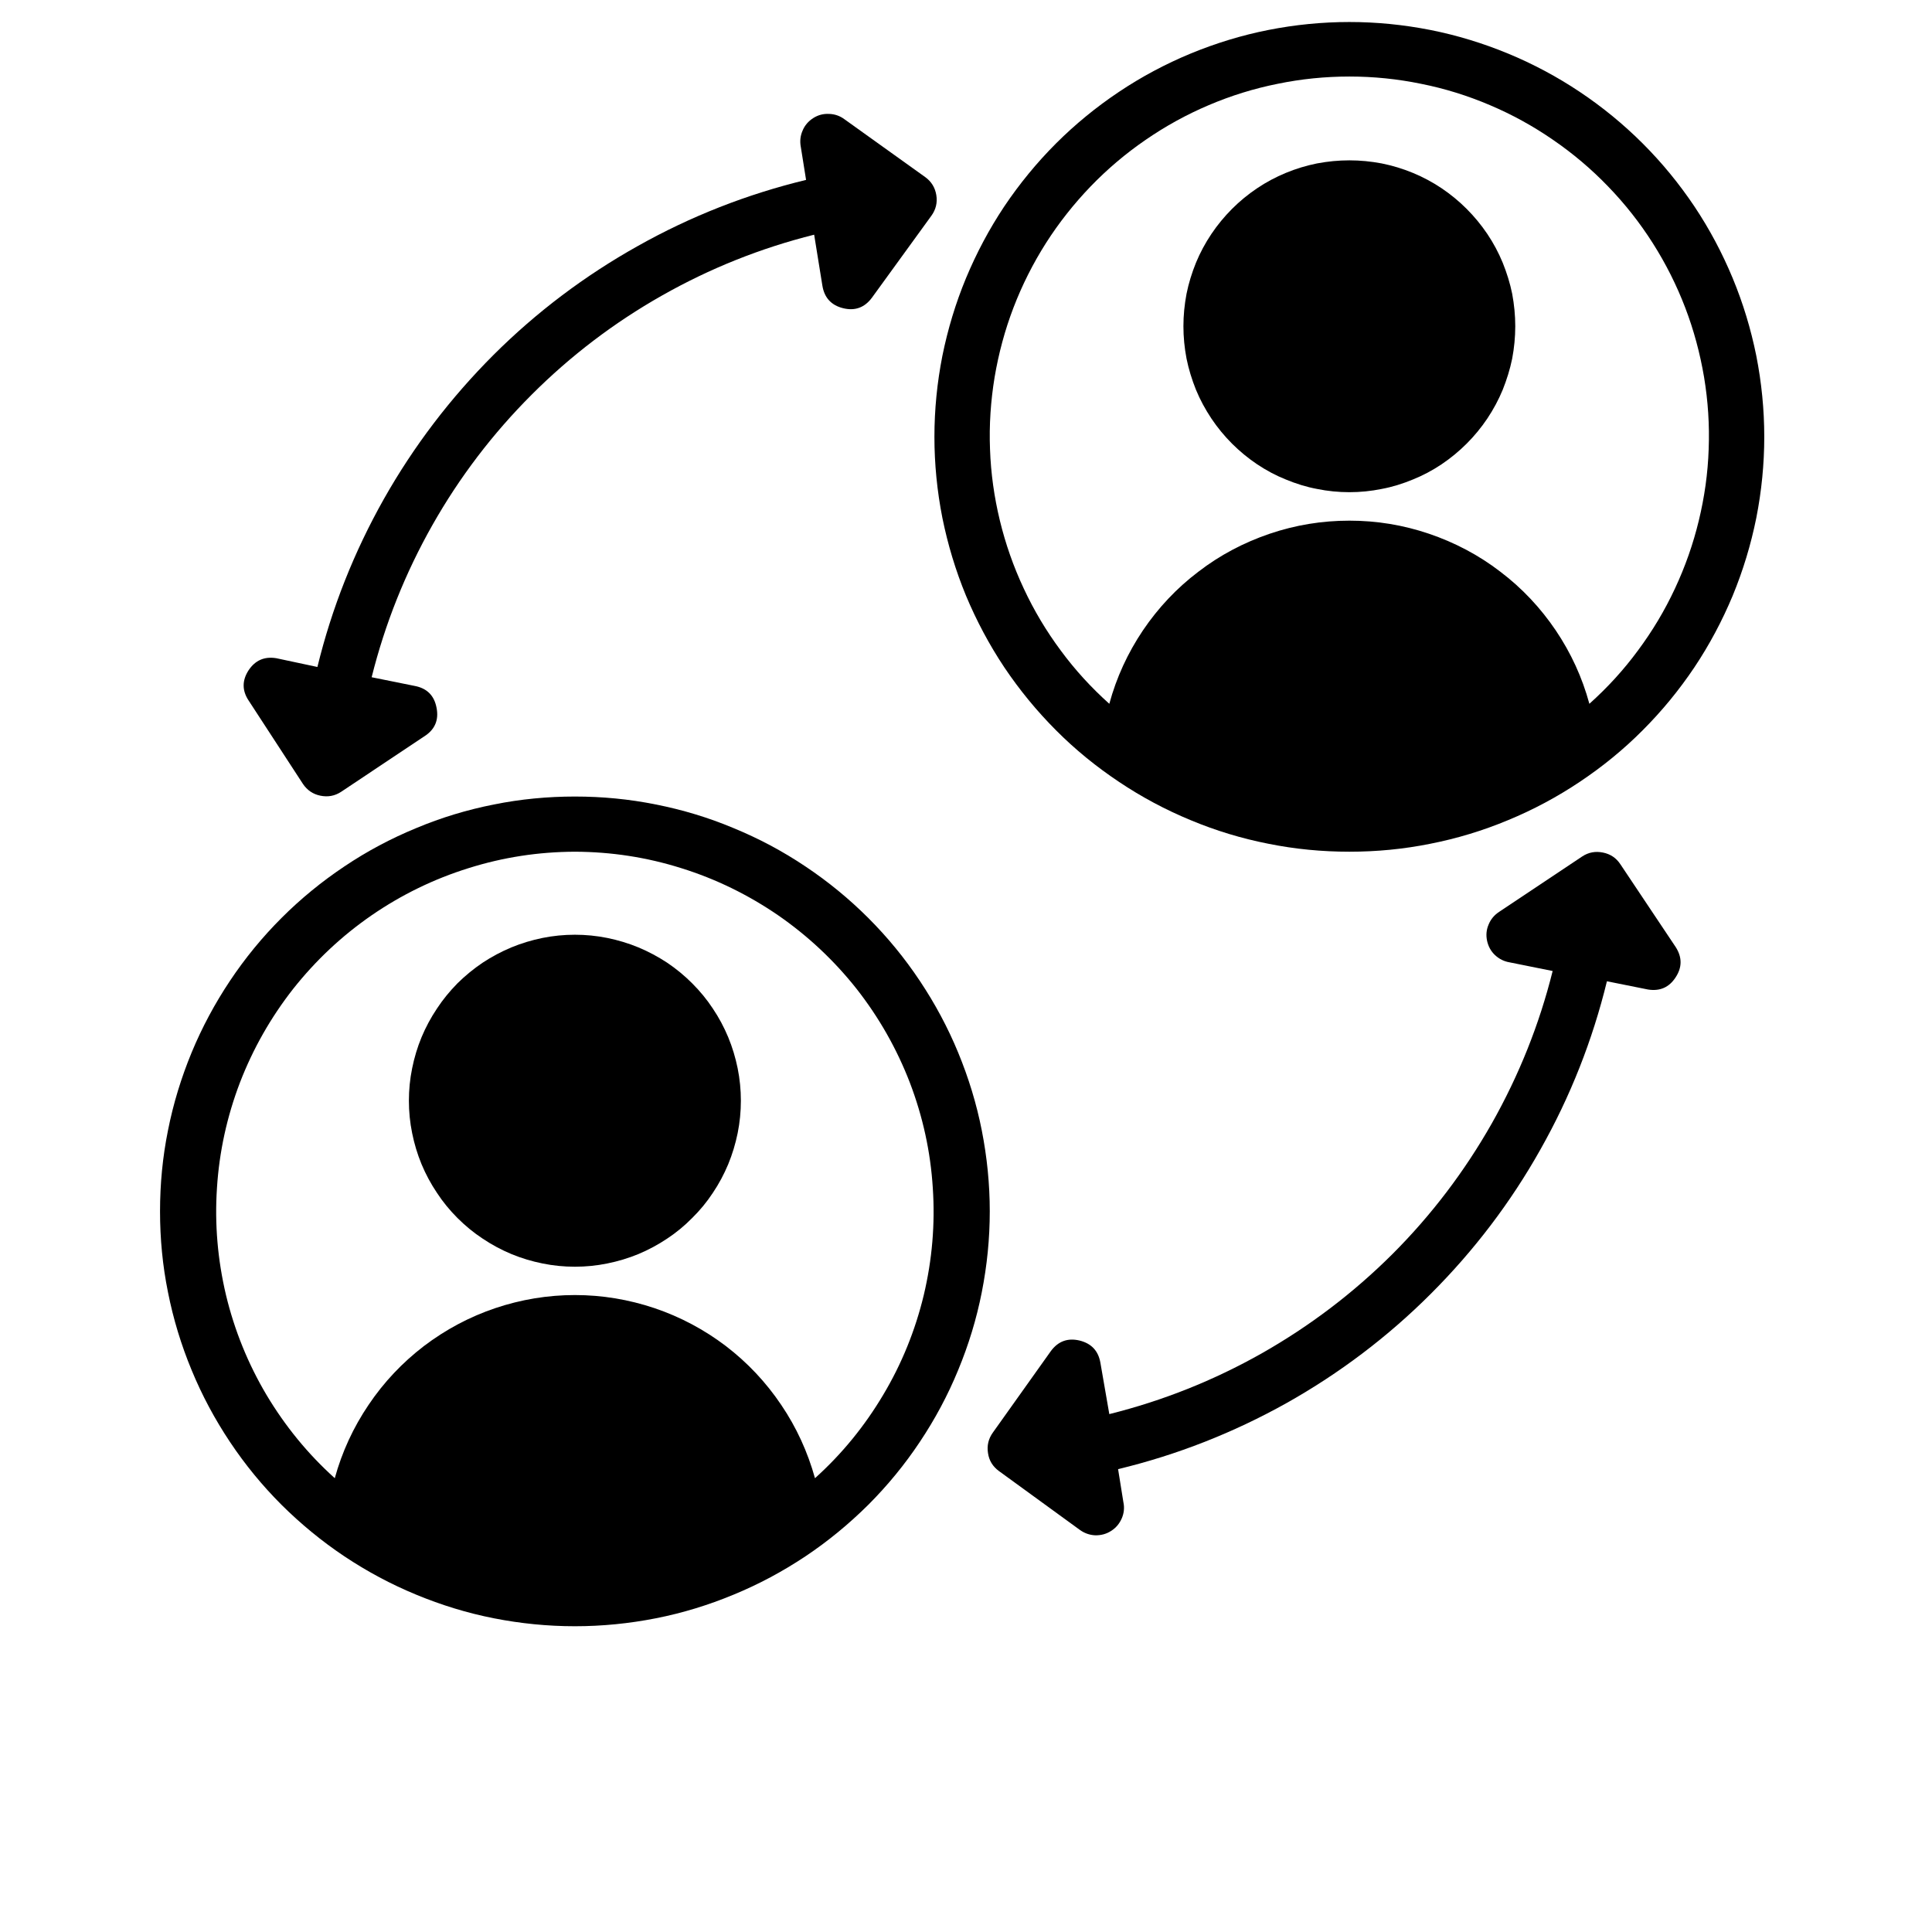
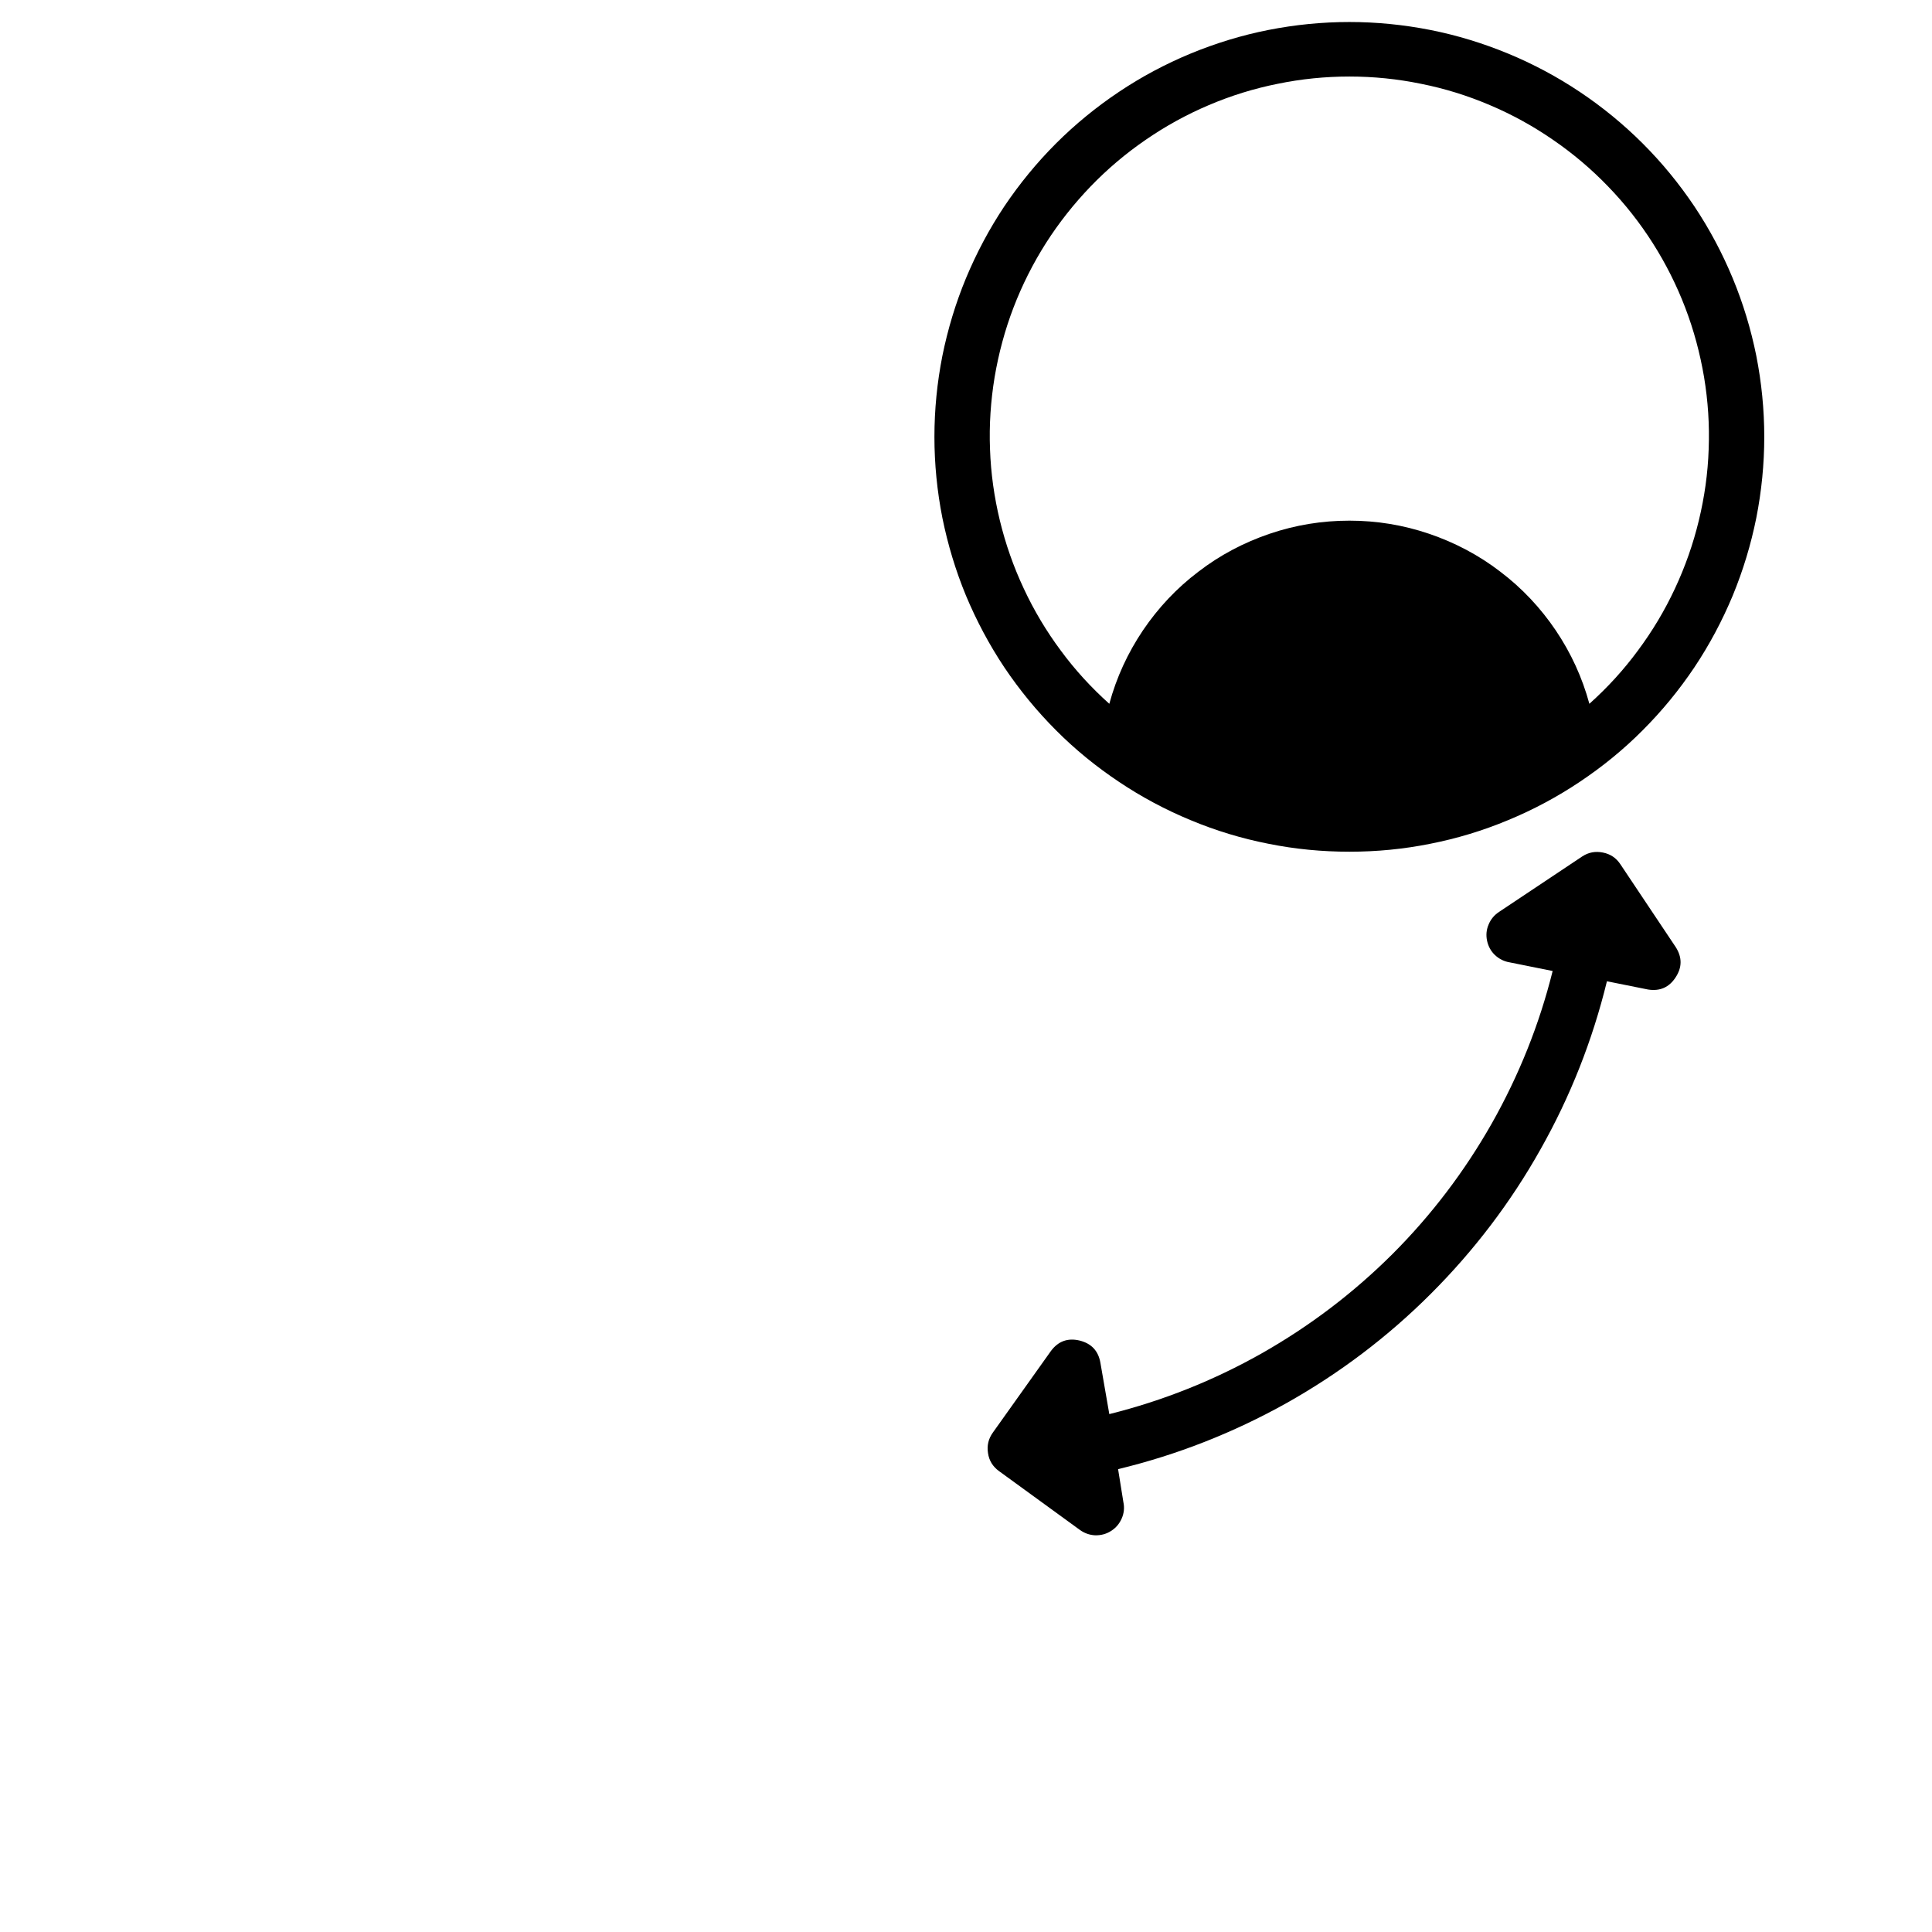
<svg xmlns="http://www.w3.org/2000/svg" width="64" zoomAndPan="magnify" viewBox="0 0 48 55.92" height="64" preserveAspectRatio="xMidYMid meet" version="1.0">
  <defs>
    <clipPath id="044a9d6a12">
      <path d="M 23 0.637 L 47.105 0.637 L 47.105 25 L 23 25 Z M 23 0.637 " clip-rule="nonzero" />
    </clipPath>
    <clipPath id="749ddb5447">
-       <path d="M 0.672 23 L 25 23 L 25 47.07 L 0.672 47.07 Z M 0.672 23 " clip-rule="nonzero" />
-     </clipPath>
+       </clipPath>
  </defs>
-   <path fill="#000000" d="M 39.898 9.441 C 39.898 9.758 39.867 10.07 39.809 10.379 C 39.746 10.688 39.652 10.988 39.535 11.281 C 39.414 11.574 39.266 11.848 39.09 12.113 C 38.914 12.375 38.715 12.617 38.492 12.84 C 38.27 13.062 38.027 13.262 37.766 13.438 C 37.504 13.613 37.227 13.762 36.934 13.879 C 36.641 14 36.344 14.094 36.031 14.152 C 35.723 14.215 35.41 14.246 35.098 14.246 C 34.781 14.246 34.469 14.215 34.16 14.152 C 33.848 14.094 33.551 14 33.258 13.879 C 32.965 13.762 32.688 13.613 32.426 13.438 C 32.164 13.262 31.922 13.062 31.699 12.84 C 31.477 12.617 31.277 12.375 31.102 12.113 C 30.926 11.848 30.777 11.574 30.656 11.281 C 30.539 10.988 30.445 10.688 30.383 10.379 C 30.324 10.07 30.293 9.758 30.293 9.441 C 30.293 9.129 30.324 8.816 30.383 8.504 C 30.445 8.195 30.539 7.895 30.656 7.605 C 30.777 7.312 30.926 7.035 31.102 6.773 C 31.277 6.512 31.477 6.27 31.699 6.047 C 31.922 5.824 32.164 5.625 32.426 5.449 C 32.688 5.273 32.965 5.125 33.258 5.004 C 33.551 4.883 33.848 4.793 34.16 4.73 C 34.469 4.672 34.781 4.641 35.098 4.641 C 35.41 4.641 35.723 4.672 36.031 4.73 C 36.344 4.793 36.641 4.883 36.934 5.004 C 37.227 5.125 37.504 5.273 37.766 5.449 C 38.027 5.625 38.27 5.824 38.492 6.047 C 38.715 6.27 38.914 6.512 39.09 6.773 C 39.266 7.035 39.414 7.312 39.535 7.605 C 39.652 7.895 39.746 8.195 39.809 8.504 C 39.867 8.816 39.898 9.129 39.898 9.441 Z M 39.898 9.441 " fill-opacity="1" fill-rule="nonzero" />
  <path fill="#000000" d="M 28.148 40.93 L 27.891 39.449 C 27.832 39.102 27.633 38.887 27.289 38.801 C 26.945 38.719 26.668 38.82 26.457 39.105 L 24.777 41.465 C 24.648 41.645 24.602 41.844 24.637 42.059 C 24.668 42.277 24.777 42.449 24.953 42.578 L 27.289 44.277 C 27.422 44.375 27.574 44.43 27.738 44.438 C 27.906 44.441 28.059 44.402 28.199 44.312 C 28.34 44.223 28.441 44.102 28.508 43.949 C 28.574 43.797 28.59 43.637 28.555 43.477 L 28.402 42.523 C 30.117 42.109 31.742 41.469 33.281 40.609 C 34.816 39.746 36.211 38.691 37.457 37.445 C 38.703 36.199 39.762 34.809 40.625 33.273 C 41.492 31.738 42.133 30.113 42.551 28.402 L 43.742 28.641 C 44.086 28.695 44.352 28.578 44.539 28.289 C 44.73 28 44.73 27.707 44.543 27.414 L 42.941 25.016 C 42.82 24.832 42.652 24.719 42.434 24.676 C 42.219 24.633 42.02 24.668 41.836 24.789 L 39.434 26.391 C 39.297 26.48 39.191 26.602 39.129 26.754 C 39.062 26.906 39.047 27.066 39.082 27.23 C 39.117 27.391 39.191 27.531 39.312 27.645 C 39.434 27.758 39.574 27.828 39.738 27.855 L 40.98 28.105 C 40.594 29.656 40.004 31.125 39.219 32.516 C 38.43 33.906 37.473 35.168 36.344 36.297 C 35.211 37.426 33.949 38.383 32.559 39.172 C 31.168 39.957 29.699 40.543 28.148 40.93 Z M 28.148 40.93 " fill-opacity="1" fill-rule="nonzero" />
  <g clip-path="url(#044a9d6a12)">
    <path fill="#000000" d="M 35.098 0.637 C 34.309 0.637 33.527 0.715 32.754 0.867 C 31.98 1.02 31.23 1.25 30.5 1.551 C 29.773 1.852 29.078 2.223 28.426 2.66 C 27.77 3.098 27.16 3.598 26.605 4.152 C 26.047 4.711 25.551 5.316 25.109 5.973 C 24.672 6.629 24.305 7.32 24 8.051 C 23.699 8.777 23.473 9.527 23.316 10.301 C 23.164 11.074 23.086 11.855 23.086 12.645 C 23.086 13.434 23.164 14.215 23.316 14.988 C 23.473 15.762 23.699 16.512 24 17.242 C 24.305 17.969 24.672 18.66 25.109 19.316 C 25.551 19.973 26.047 20.578 26.605 21.137 C 27.16 21.695 27.77 22.191 28.426 22.629 C 29.078 23.066 29.773 23.438 30.5 23.738 C 31.23 24.043 31.98 24.27 32.754 24.422 C 33.527 24.578 34.309 24.652 35.098 24.652 C 35.883 24.652 36.664 24.578 37.438 24.422 C 38.211 24.27 38.961 24.043 39.691 23.738 C 40.418 23.438 41.113 23.066 41.766 22.629 C 42.422 22.191 43.031 21.695 43.586 21.137 C 44.145 20.578 44.641 19.973 45.082 19.316 C 45.52 18.66 45.887 17.969 46.191 17.242 C 46.492 16.512 46.719 15.762 46.875 14.988 C 47.027 14.215 47.105 13.434 47.105 12.645 C 47.105 11.855 47.027 11.074 46.875 10.301 C 46.719 9.527 46.492 8.777 46.191 8.051 C 45.887 7.32 45.52 6.629 45.082 5.973 C 44.641 5.316 44.145 4.711 43.586 4.152 C 43.031 3.598 42.422 3.098 41.766 2.66 C 41.113 2.223 40.418 1.852 39.691 1.551 C 38.961 1.25 38.211 1.02 37.438 0.867 C 36.664 0.715 35.883 0.637 35.098 0.637 Z M 42.043 20.371 C 41.836 19.609 41.512 18.902 41.07 18.246 C 40.629 17.594 40.094 17.023 39.465 16.547 C 38.84 16.066 38.148 15.703 37.402 15.449 C 36.652 15.195 35.887 15.07 35.098 15.07 C 34.305 15.07 33.539 15.195 32.789 15.449 C 32.043 15.703 31.352 16.066 30.727 16.547 C 30.098 17.023 29.562 17.594 29.121 18.246 C 28.68 18.902 28.355 19.609 28.148 20.371 C 27.625 19.902 27.156 19.391 26.742 18.828 C 26.324 18.266 25.969 17.672 25.672 17.035 C 25.375 16.402 25.145 15.746 24.98 15.066 C 24.816 14.387 24.719 13.699 24.695 13 C 24.668 12.301 24.715 11.605 24.828 10.918 C 24.945 10.227 25.125 9.555 25.375 8.902 C 25.625 8.25 25.938 7.629 26.312 7.039 C 26.688 6.449 27.121 5.902 27.605 5.398 C 28.09 4.895 28.621 4.445 29.195 4.051 C 29.773 3.652 30.383 3.316 31.027 3.043 C 31.668 2.77 32.336 2.562 33.02 2.426 C 33.703 2.285 34.398 2.215 35.098 2.215 C 35.797 2.215 36.488 2.285 37.172 2.426 C 37.859 2.562 38.523 2.77 39.164 3.043 C 39.809 3.316 40.418 3.652 40.996 4.051 C 41.57 4.445 42.102 4.895 42.586 5.398 C 43.074 5.902 43.504 6.449 43.879 7.039 C 44.254 7.629 44.566 8.25 44.816 8.902 C 45.066 9.555 45.246 10.227 45.363 10.918 C 45.477 11.605 45.523 12.301 45.496 13 C 45.473 13.699 45.375 14.387 45.211 15.066 C 45.047 15.746 44.816 16.402 44.52 17.035 C 44.223 17.672 43.867 18.266 43.449 18.828 C 43.035 19.391 42.566 19.902 42.043 20.371 Z M 42.043 20.371 " fill-opacity="1" fill-rule="nonzero" />
  </g>
-   <path fill="#000000" d="M 17.484 31.859 C 17.484 32.176 17.453 32.488 17.391 32.797 C 17.328 33.105 17.238 33.406 17.117 33.699 C 16.996 33.988 16.848 34.266 16.672 34.527 C 16.5 34.789 16.301 35.031 16.074 35.254 C 15.852 35.48 15.609 35.68 15.348 35.852 C 15.086 36.027 14.809 36.176 14.52 36.297 C 14.227 36.418 13.926 36.508 13.617 36.57 C 13.309 36.633 12.996 36.664 12.68 36.664 C 12.363 36.664 12.051 36.633 11.742 36.57 C 11.434 36.508 11.133 36.418 10.84 36.297 C 10.551 36.176 10.273 36.027 10.012 35.852 C 9.75 35.68 9.508 35.48 9.281 35.254 C 9.059 35.031 8.859 34.789 8.688 34.527 C 8.512 34.266 8.363 33.988 8.242 33.699 C 8.121 33.406 8.031 33.105 7.969 32.797 C 7.906 32.488 7.875 32.176 7.875 31.859 C 7.875 31.543 7.906 31.23 7.969 30.922 C 8.031 30.613 8.121 30.312 8.242 30.02 C 8.363 29.73 8.512 29.453 8.688 29.191 C 8.859 28.93 9.059 28.688 9.281 28.461 C 9.508 28.238 9.75 28.039 10.012 27.863 C 10.273 27.691 10.551 27.543 10.84 27.422 C 11.133 27.301 11.434 27.211 11.742 27.148 C 12.051 27.086 12.363 27.055 12.68 27.055 C 12.996 27.055 13.309 27.086 13.617 27.148 C 13.926 27.211 14.227 27.301 14.52 27.422 C 14.809 27.543 15.086 27.691 15.348 27.863 C 15.609 28.039 15.852 28.238 16.074 28.461 C 16.301 28.688 16.5 28.93 16.672 29.191 C 16.848 29.453 16.996 29.73 17.117 30.02 C 17.238 30.312 17.328 30.613 17.391 30.922 C 17.453 31.23 17.484 31.543 17.484 31.859 Z M 17.484 31.859 " fill-opacity="1" fill-rule="nonzero" />
-   <path fill="#000000" d="M 4.809 22.691 C 4.934 22.875 5.102 22.988 5.316 23.031 C 5.531 23.074 5.73 23.039 5.914 22.918 L 8.316 21.316 C 8.625 21.121 8.746 20.844 8.676 20.488 C 8.609 20.129 8.395 19.918 8.035 19.852 L 6.797 19.602 C 7.184 18.055 7.77 16.586 8.555 15.199 C 9.34 13.812 10.301 12.551 11.426 11.426 C 12.555 10.297 13.812 9.34 15.199 8.555 C 16.59 7.766 18.059 7.18 19.605 6.793 L 19.844 8.273 C 19.902 8.621 20.105 8.84 20.449 8.922 C 20.789 9.004 21.066 8.902 21.277 8.617 L 23 6.242 C 23.129 6.062 23.176 5.863 23.141 5.648 C 23.105 5.43 23 5.258 22.824 5.129 L 20.484 3.453 C 20.352 3.355 20.203 3.301 20.035 3.297 C 19.871 3.289 19.719 3.328 19.578 3.418 C 19.438 3.508 19.332 3.629 19.27 3.781 C 19.203 3.934 19.188 4.094 19.219 4.254 L 19.371 5.207 C 17.66 5.621 16.035 6.258 14.5 7.121 C 12.965 7.98 11.57 9.031 10.324 10.273 C 9.078 11.52 8.02 12.906 7.152 14.441 C 6.289 15.973 5.645 17.594 5.227 19.305 L 4.035 19.051 C 3.691 18.996 3.426 19.113 3.234 19.402 C 3.047 19.691 3.043 19.984 3.234 20.273 Z M 4.809 22.691 " fill-opacity="1" fill-rule="nonzero" />
  <g clip-path="url(#749ddb5447)">
-     <path fill="#000000" d="M 12.68 47.07 C 13.469 47.07 14.25 46.992 15.023 46.84 C 15.797 46.688 16.547 46.457 17.273 46.156 C 18.004 45.855 18.695 45.484 19.352 45.047 C 20.008 44.609 20.613 44.109 21.172 43.555 C 21.73 42.996 22.227 42.391 22.664 41.734 C 23.102 41.078 23.473 40.387 23.773 39.656 C 24.074 38.93 24.305 38.176 24.457 37.402 C 24.609 36.633 24.688 35.852 24.688 35.062 C 24.688 34.273 24.609 33.492 24.457 32.719 C 24.305 31.945 24.074 31.195 23.773 30.465 C 23.473 29.738 23.102 29.047 22.664 28.391 C 22.227 27.734 21.73 27.129 21.172 26.57 C 20.613 26.012 20.008 25.516 19.352 25.078 C 18.695 24.637 18.004 24.27 17.273 23.969 C 16.547 23.664 15.797 23.438 15.023 23.285 C 14.25 23.129 13.469 23.055 12.68 23.055 C 11.891 23.055 11.109 23.129 10.336 23.285 C 9.562 23.438 8.812 23.664 8.086 23.969 C 7.355 24.27 6.664 24.637 6.008 25.078 C 5.352 25.516 4.746 26.012 4.188 26.57 C 3.629 27.129 3.133 27.734 2.695 28.391 C 2.258 29.047 1.887 29.738 1.586 30.465 C 1.285 31.195 1.055 31.945 0.902 32.719 C 0.746 33.492 0.672 34.273 0.672 35.062 C 0.672 35.852 0.746 36.633 0.902 37.402 C 1.055 38.176 1.285 38.93 1.586 39.656 C 1.887 40.387 2.258 41.078 2.695 41.734 C 3.133 42.391 3.629 42.996 4.188 43.555 C 4.746 44.109 5.352 44.609 6.008 45.047 C 6.664 45.484 7.355 45.855 8.086 46.156 C 8.812 46.457 9.562 46.688 10.336 46.84 C 11.109 46.992 11.891 47.07 12.68 47.07 Z M 12.68 24.652 C 13.73 24.656 14.758 24.812 15.762 25.129 C 16.762 25.441 17.695 25.898 18.562 26.492 C 19.426 27.09 20.184 27.801 20.836 28.625 C 21.484 29.453 21.996 30.355 22.375 31.336 C 22.75 32.32 22.973 33.332 23.039 34.383 C 23.109 35.43 23.02 36.465 22.777 37.488 C 22.531 38.508 22.141 39.473 21.602 40.375 C 21.066 41.277 20.41 42.082 19.629 42.785 C 19.418 42.027 19.094 41.316 18.652 40.664 C 18.211 40.008 17.676 39.441 17.051 38.961 C 16.422 38.484 15.734 38.117 14.984 37.863 C 14.238 37.613 13.469 37.484 12.68 37.484 C 11.891 37.484 11.121 37.613 10.375 37.863 C 9.625 38.117 8.938 38.484 8.309 38.961 C 7.684 39.441 7.148 40.008 6.707 40.664 C 6.266 41.316 5.938 42.027 5.73 42.785 C 4.949 42.082 4.293 41.277 3.754 40.375 C 3.219 39.473 2.828 38.508 2.582 37.488 C 2.34 36.465 2.25 35.43 2.32 34.383 C 2.387 33.332 2.609 32.32 2.984 31.336 C 3.363 30.355 3.875 29.453 4.523 28.625 C 5.176 27.801 5.93 27.09 6.797 26.492 C 7.66 25.898 8.598 25.441 9.598 25.129 C 10.602 24.812 11.629 24.656 12.68 24.652 Z M 12.68 24.652 " fill-opacity="1" fill-rule="nonzero" />
-   </g>
+     </g>
</svg>